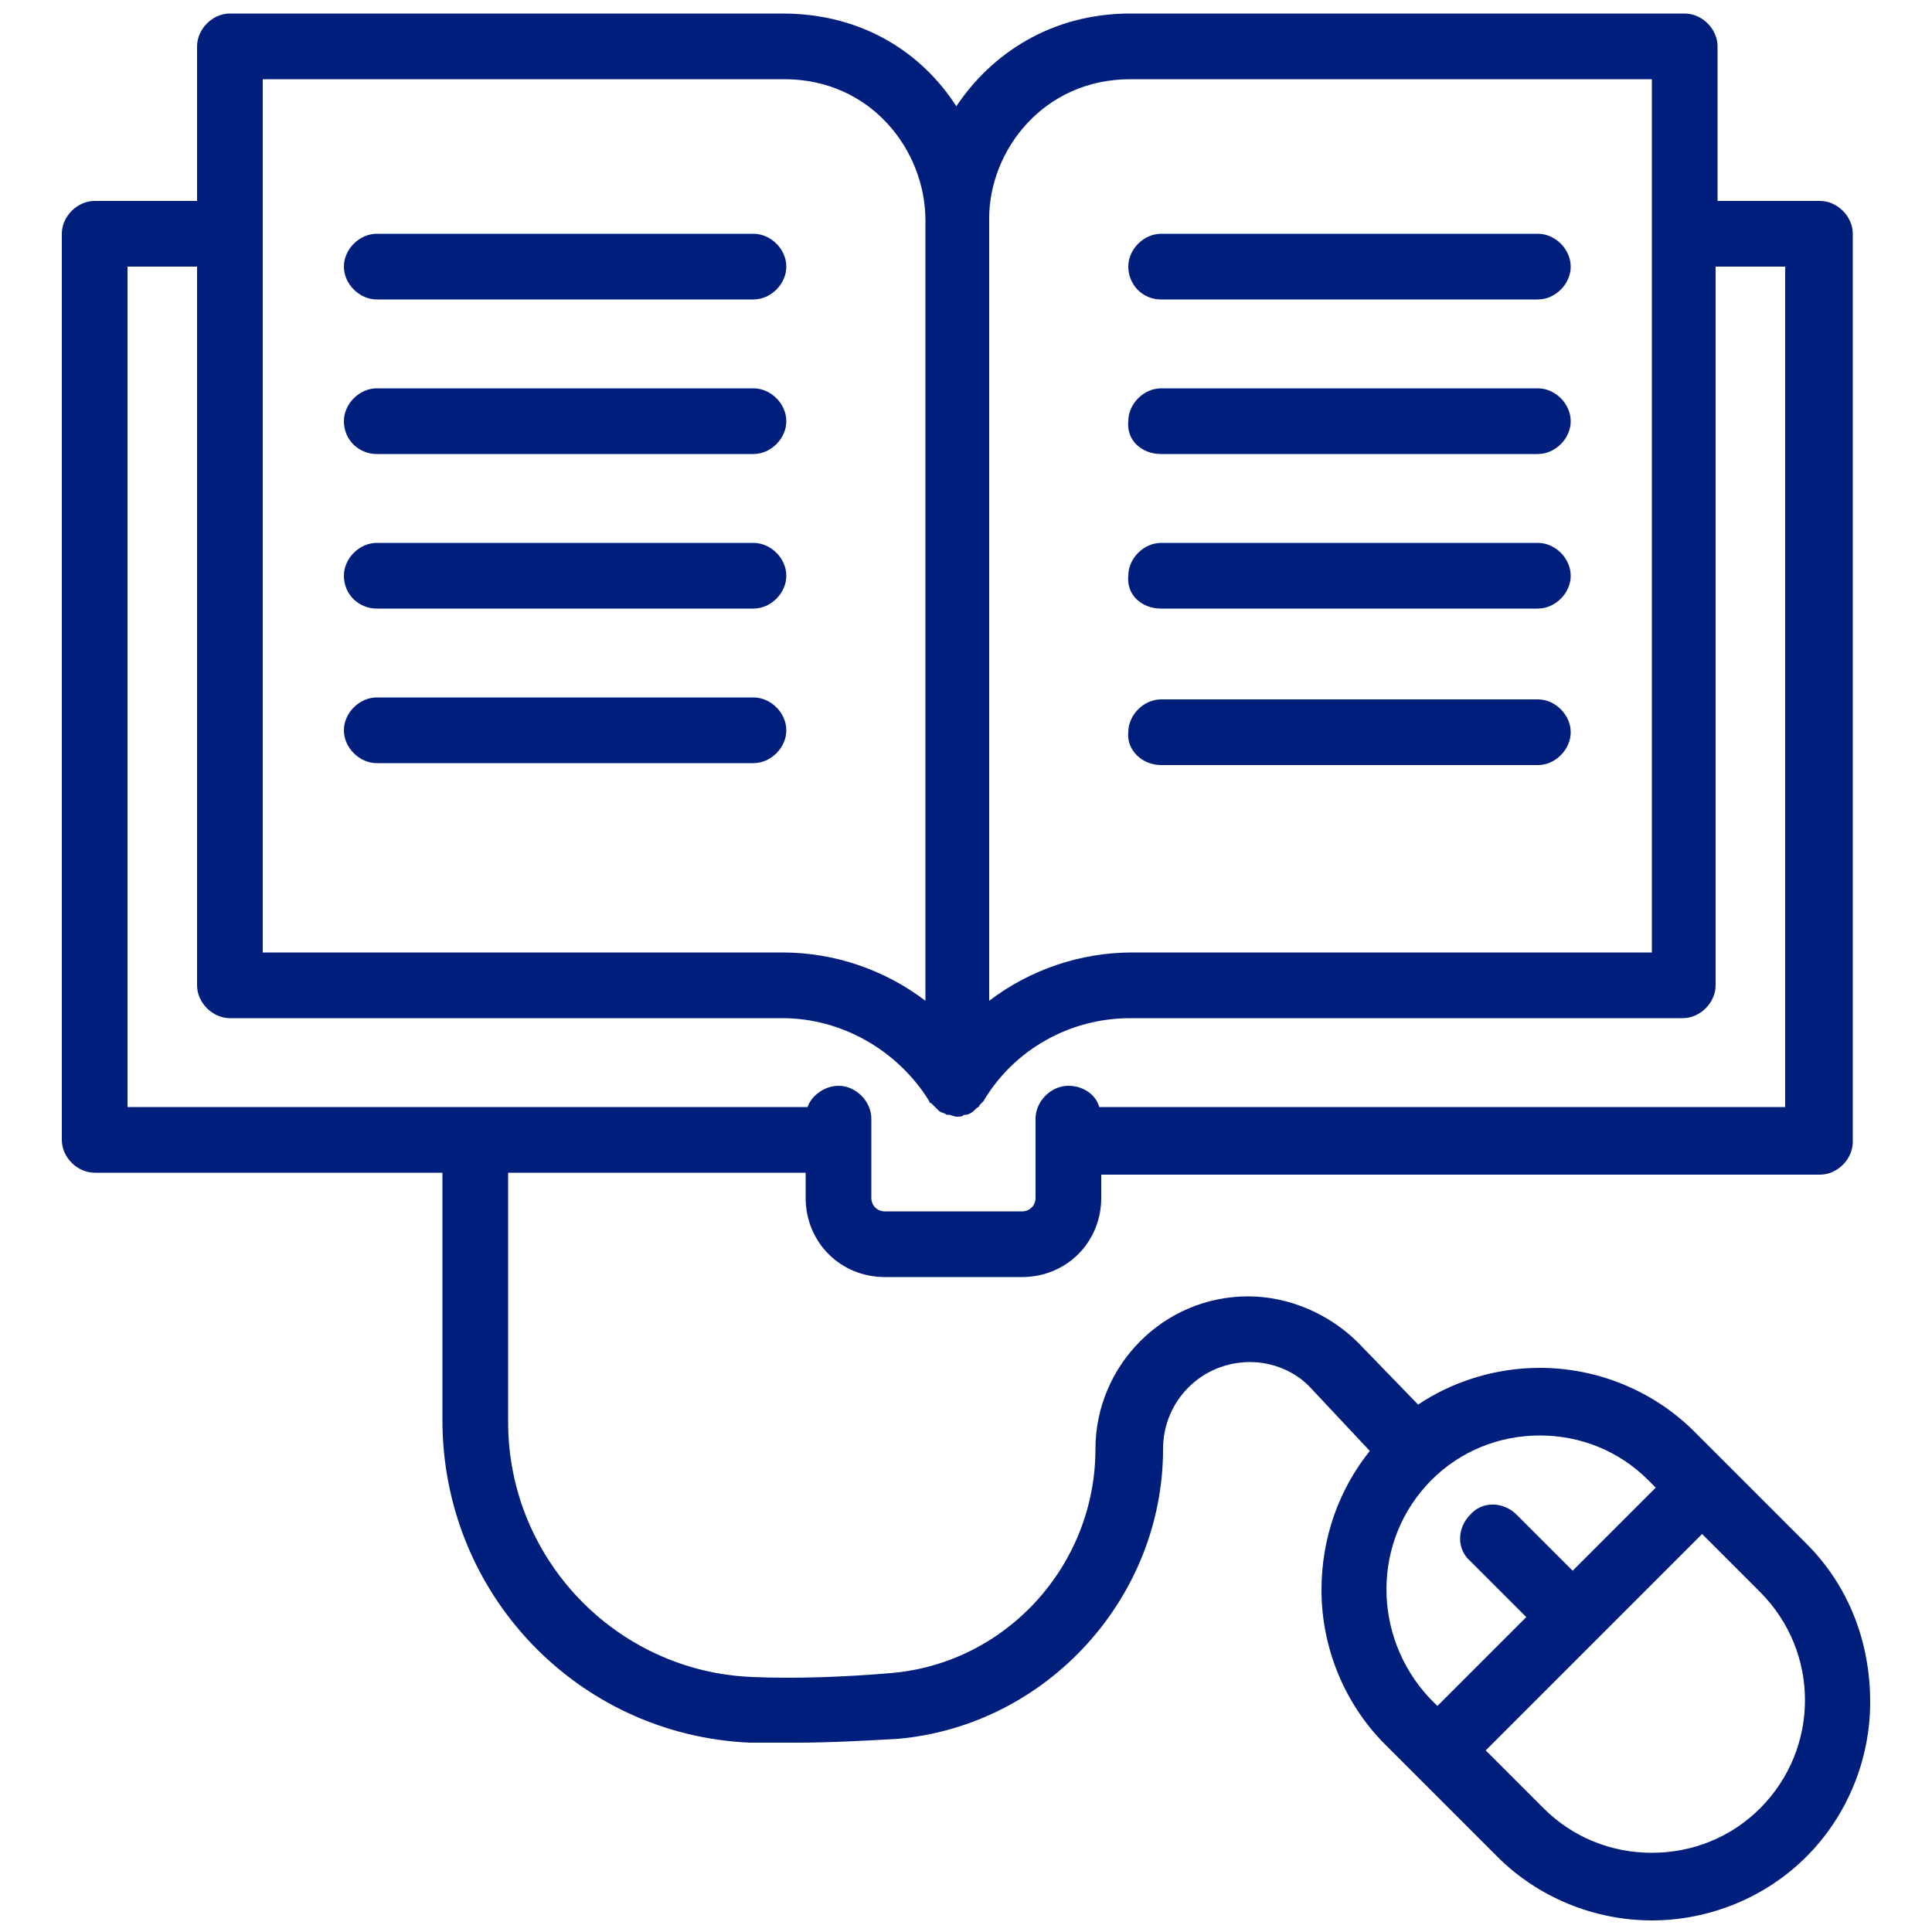
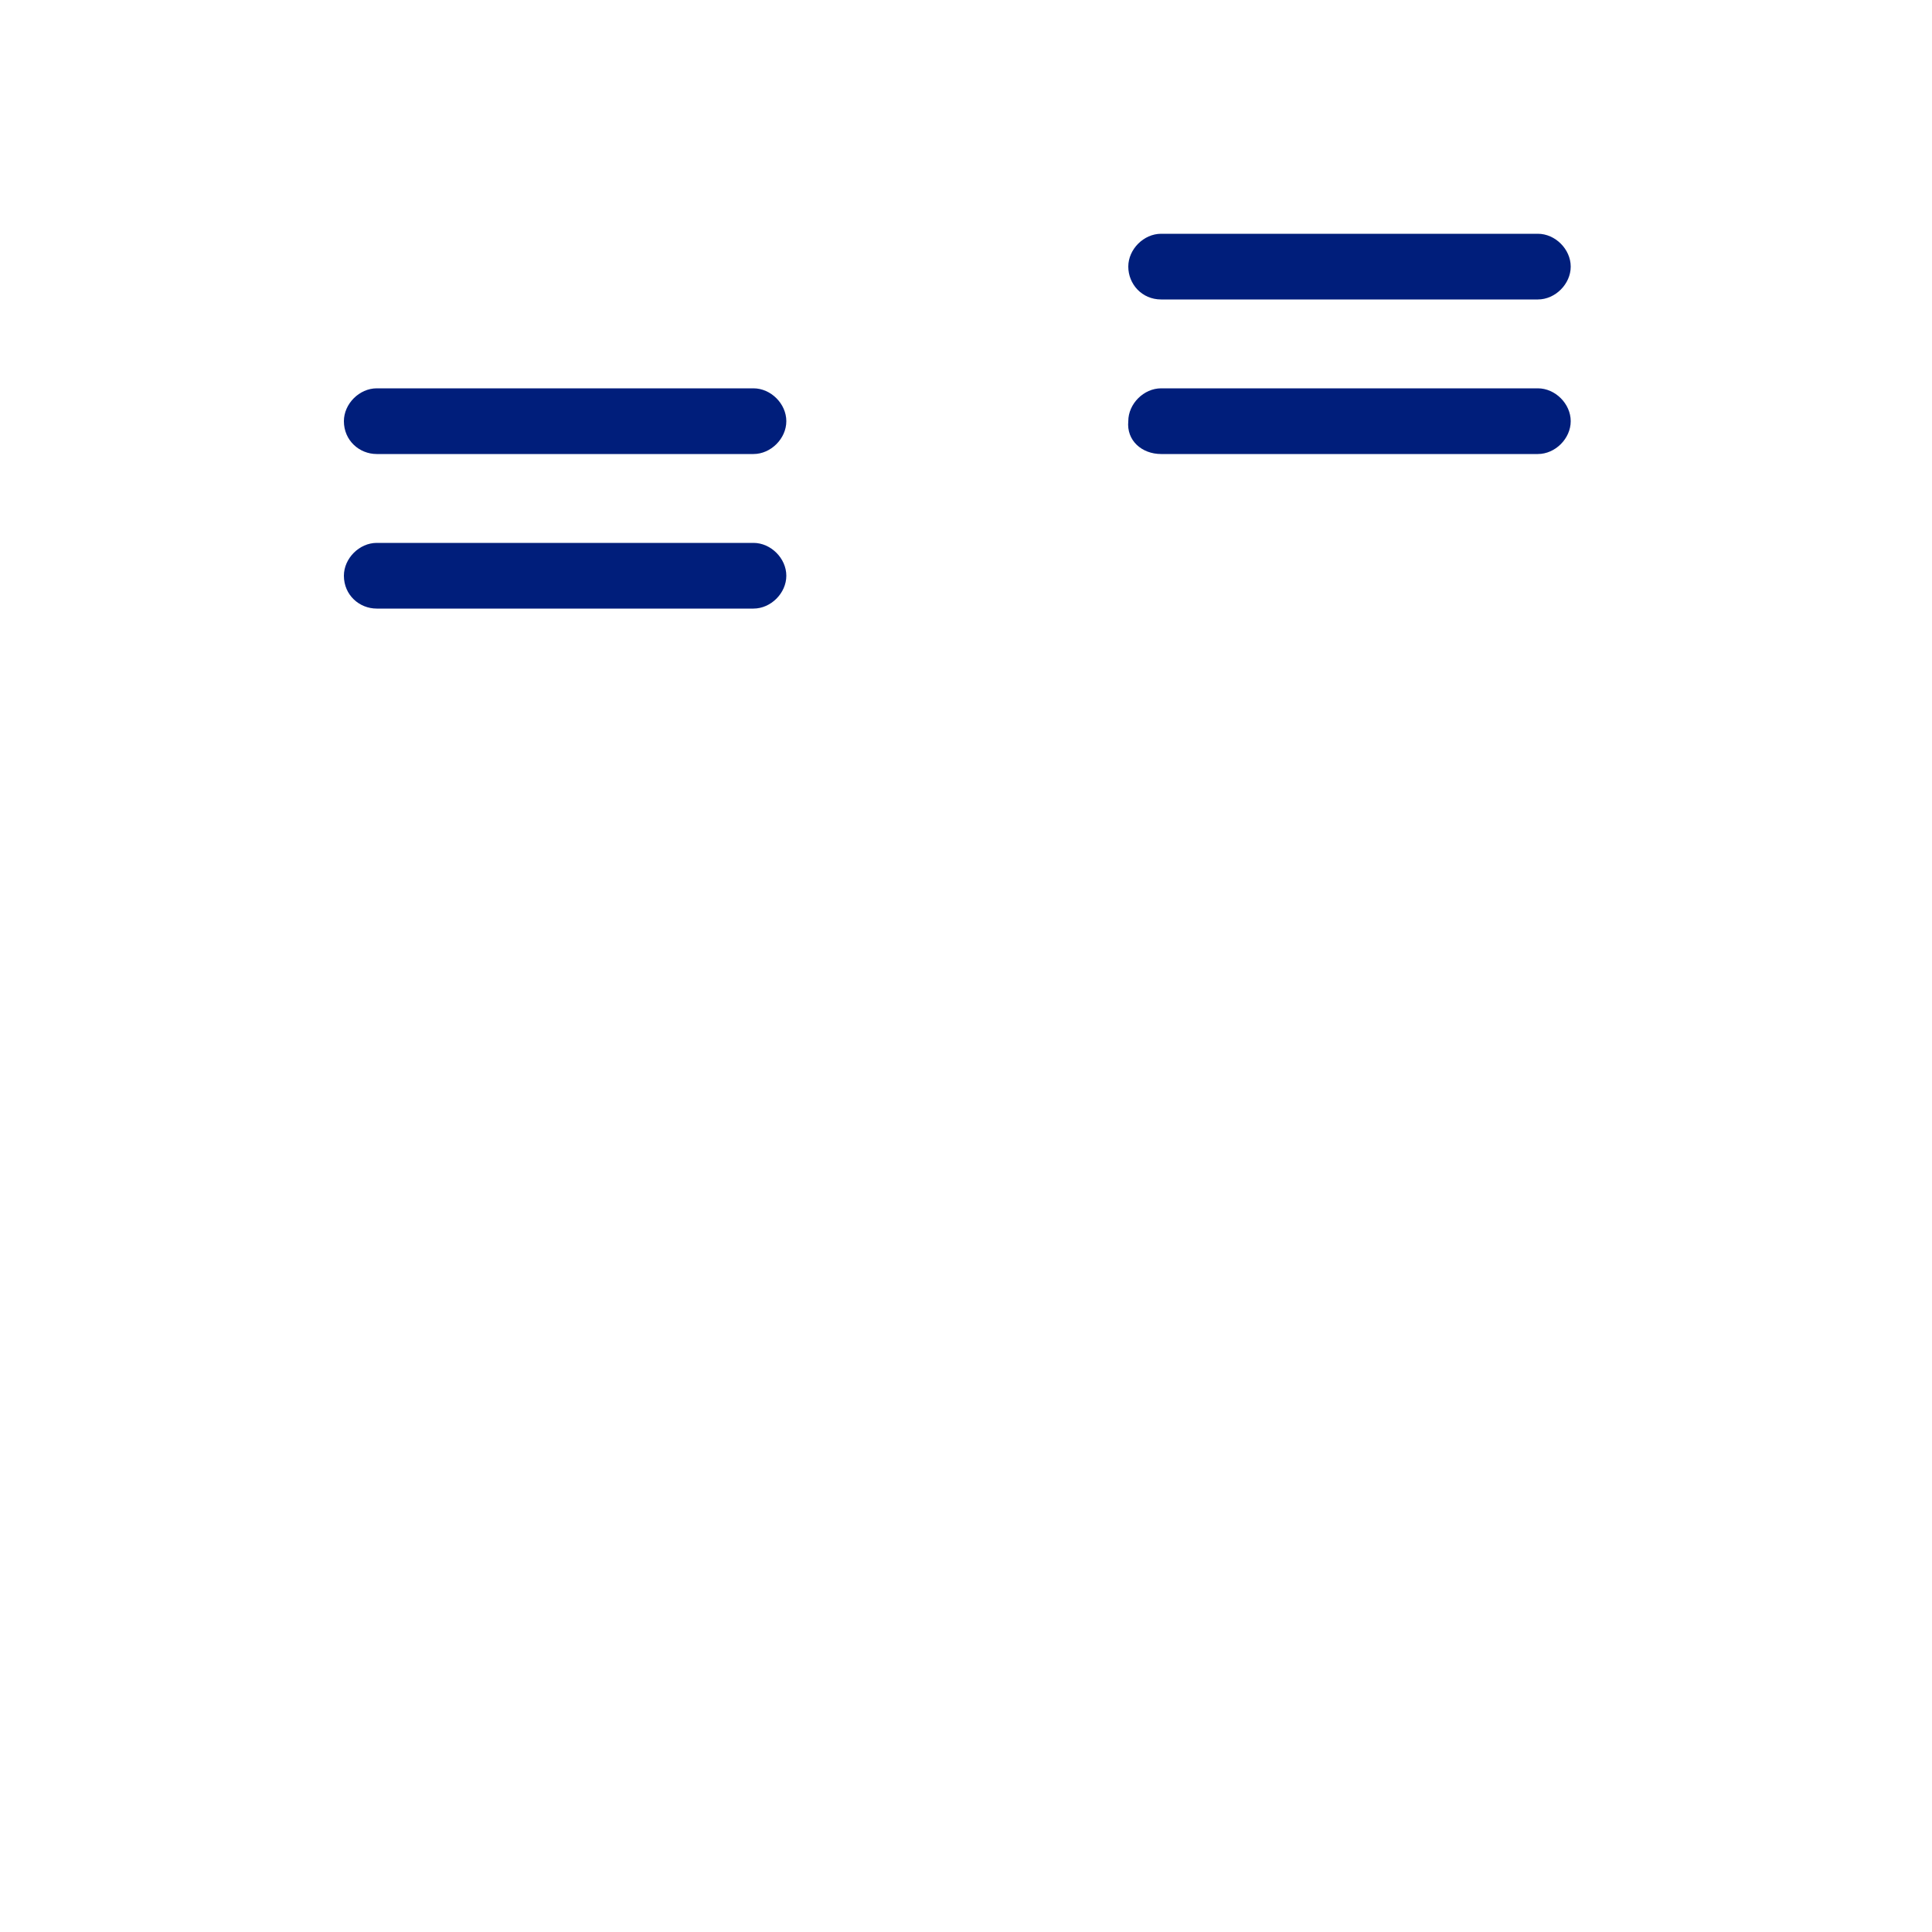
<svg xmlns="http://www.w3.org/2000/svg" version="1.1" id="Capa_1" x="0px" y="0px" viewBox="0 0 100 100" style="enable-background:new 0 0 100 100;" xml:space="preserve">
  <style type="text/css">
	.st0{fill:#001E7B;}
</style>
  <g id="_x31_7">
-     <path class="st0" d="M60.1,39.6h19.5c0.9,0,1.7-0.8,1.7-1.7c0-0.9-0.8-1.7-1.7-1.7H60.1c-0.9,0-1.7,0.8-1.7,1.7   C58.3,38.8,59.1,39.6,60.1,39.6z" />
-     <path class="st0" d="M60.1,31.5h19.5c0.9,0,1.7-0.8,1.7-1.7c0-0.9-0.8-1.7-1.7-1.7H60.1c-0.9,0-1.7,0.8-1.7,1.7   C58.3,30.8,59.1,31.5,60.1,31.5z" />
    <path class="st0" d="M60.1,23.5h19.5c0.9,0,1.7-0.8,1.7-1.7c0-0.9-0.8-1.7-1.7-1.7H60.1c-0.9,0-1.7,0.8-1.7,1.7   C58.3,22.8,59.1,23.5,60.1,23.5z" />
    <path class="st0" d="M60.1,15.5h19.5c0.9,0,1.7-0.8,1.7-1.7s-0.8-1.7-1.7-1.7H60.1c-0.9,0-1.7,0.8-1.7,1.7S59.1,15.5,60.1,15.5z" />
-     <path class="st0" d="M39,36.1H19.5c-0.9,0-1.7,0.8-1.7,1.7c0,0.9,0.8,1.7,1.7,1.7H39c0.9,0,1.7-0.8,1.7-1.7   C40.7,36.9,39.9,36.1,39,36.1z" />
    <path class="st0" d="M19.5,31.5H39c0.9,0,1.7-0.8,1.7-1.7c0-0.9-0.8-1.7-1.7-1.7H19.5c-0.9,0-1.7,0.8-1.7,1.7   C17.8,30.8,18.6,31.5,19.5,31.5z" />
    <path class="st0" d="M19.5,23.5H39c0.9,0,1.7-0.8,1.7-1.7c0-0.9-0.8-1.7-1.7-1.7H19.5c-0.9,0-1.7,0.8-1.7,1.7   C17.8,22.8,18.6,23.5,19.5,23.5z" />
-     <path class="st0" d="M19.5,15.5H39c0.9,0,1.7-0.8,1.7-1.7s-0.8-1.7-1.7-1.7H19.5c-0.9,0-1.7,0.8-1.7,1.7S18.6,15.5,19.5,15.5z" />
-     <path class="st0" d="M93.5,79.9l-5.8-5.8c-2.1-2.1-5-3.3-8-3.3c-2.3,0-4.5,0.7-6.3,1.9l-3.1-3.2c-1.5-1.5-3.6-2.4-5.7-2.4   c-4.4,0-7.9,3.6-7.9,7.9c0,6-4.6,11.1-10.6,11.6c-2.4,0.2-4.9,0.3-7.2,0.2c-7-0.3-12.6-6.1-12.6-13.2V60.7h15.4V62   c0,2.3,1.8,4.1,4.1,4.1h7.1c2.3,0,4.1-1.8,4.1-4.1v-1.2h37.2c0.9,0,1.7-0.8,1.7-1.7V12.1c0-0.9-0.8-1.7-1.7-1.7h-5.3v-8   c0-0.9-0.8-1.7-1.7-1.7H58.5c-4.1,0-7.2,2.1-9,4.8c-1.8-2.8-4.9-4.8-9-4.8H11.9c-0.9,0-1.7,0.8-1.7,1.7v8H4.9   c-0.9,0-1.7,0.8-1.7,1.7V59c0,0.9,0.8,1.7,1.7,1.7h18v12.8c0,9,7,16.3,15.9,16.7c0.8,0,1.6,0,2.4,0c1.8,0,3.5-0.1,5.3-0.2   c7.7-0.7,13.7-7.3,13.7-15c0-2.5,2-4.5,4.5-4.5c1.2,0,2.4,0.5,3.2,1.4l3,3.2c-1.6,2-2.5,4.5-2.5,7.2c0,3,1.2,5.9,3.3,8l5.8,5.8   c2.1,2.1,5,3.3,8,3.3c3,0,5.9-1.2,8-3.3c2.1-2.1,3.3-5,3.3-8C96.8,85,95.7,82.1,93.5,79.9z M58.5,4.1h27v45.2H58.6   c-2.7,0-5.3,0.9-7.4,2.5V11.3C51.2,7.8,54,4.1,58.5,4.1z M13.6,4.1h27c4.5,0,7.3,3.7,7.3,7.3v40.4c-2.1-1.6-4.7-2.5-7.4-2.5H13.6   V4.1z M6.6,13.8h3.6V51c0,0.9,0.8,1.7,1.7,1.7h28.6c3.1,0,6,1.7,7.6,4.3c0,0,0,0.1,0.1,0.1c0,0,0.1,0.1,0.1,0.1   c0.1,0.1,0.2,0.2,0.2,0.2c0,0,0.1,0.1,0.1,0.1c0.1,0.1,0.3,0.1,0.4,0.2c0,0,0,0,0.1,0c0,0,0,0,0,0c0.1,0,0.3,0.1,0.4,0.1   c0.2,0,0.3,0,0.4-0.1c0,0,0,0,0,0c0,0,0,0,0.1,0c0.1,0,0.3-0.1,0.4-0.2c0,0,0.1-0.1,0.1-0.1c0.1-0.1,0.2-0.1,0.2-0.2   c0,0,0.1-0.1,0.1-0.1c0,0,0.1-0.1,0.1-0.1c1.6-2.7,4.5-4.3,7.6-4.3h28.6c0.9,0,1.7-0.8,1.7-1.7V13.8h3.6v43.5H56.9   c-0.2-0.7-0.9-1.1-1.6-1.1c-0.9,0-1.7,0.8-1.7,1.7V62c0,0.4-0.3,0.7-0.7,0.7h-7.1c-0.4,0-0.7-0.3-0.7-0.7v-4.1   c0-0.9-0.8-1.7-1.7-1.7c-0.7,0-1.4,0.5-1.6,1.1H6.6V13.8z M74.1,76.6c1.5-1.5,3.5-2.3,5.6-2.3c2.1,0,4.1,0.8,5.6,2.3l0.4,0.4   l-4.3,4.3l-2.9-2.9c-0.7-0.7-1.8-0.7-2.4,0c-0.7,0.7-0.7,1.8,0,2.4l2.9,2.9l-4.6,4.6l-0.4-0.4C71,84.7,71,79.7,74.1,76.6z    M91.1,93.6c-1.5,1.5-3.5,2.3-5.6,2.3c-2.1,0-4.1-0.8-5.6-2.3l-3-3l11.2-11.2l3,3C94.2,85.5,94.2,90.5,91.1,93.6z" />
  </g>
</svg>